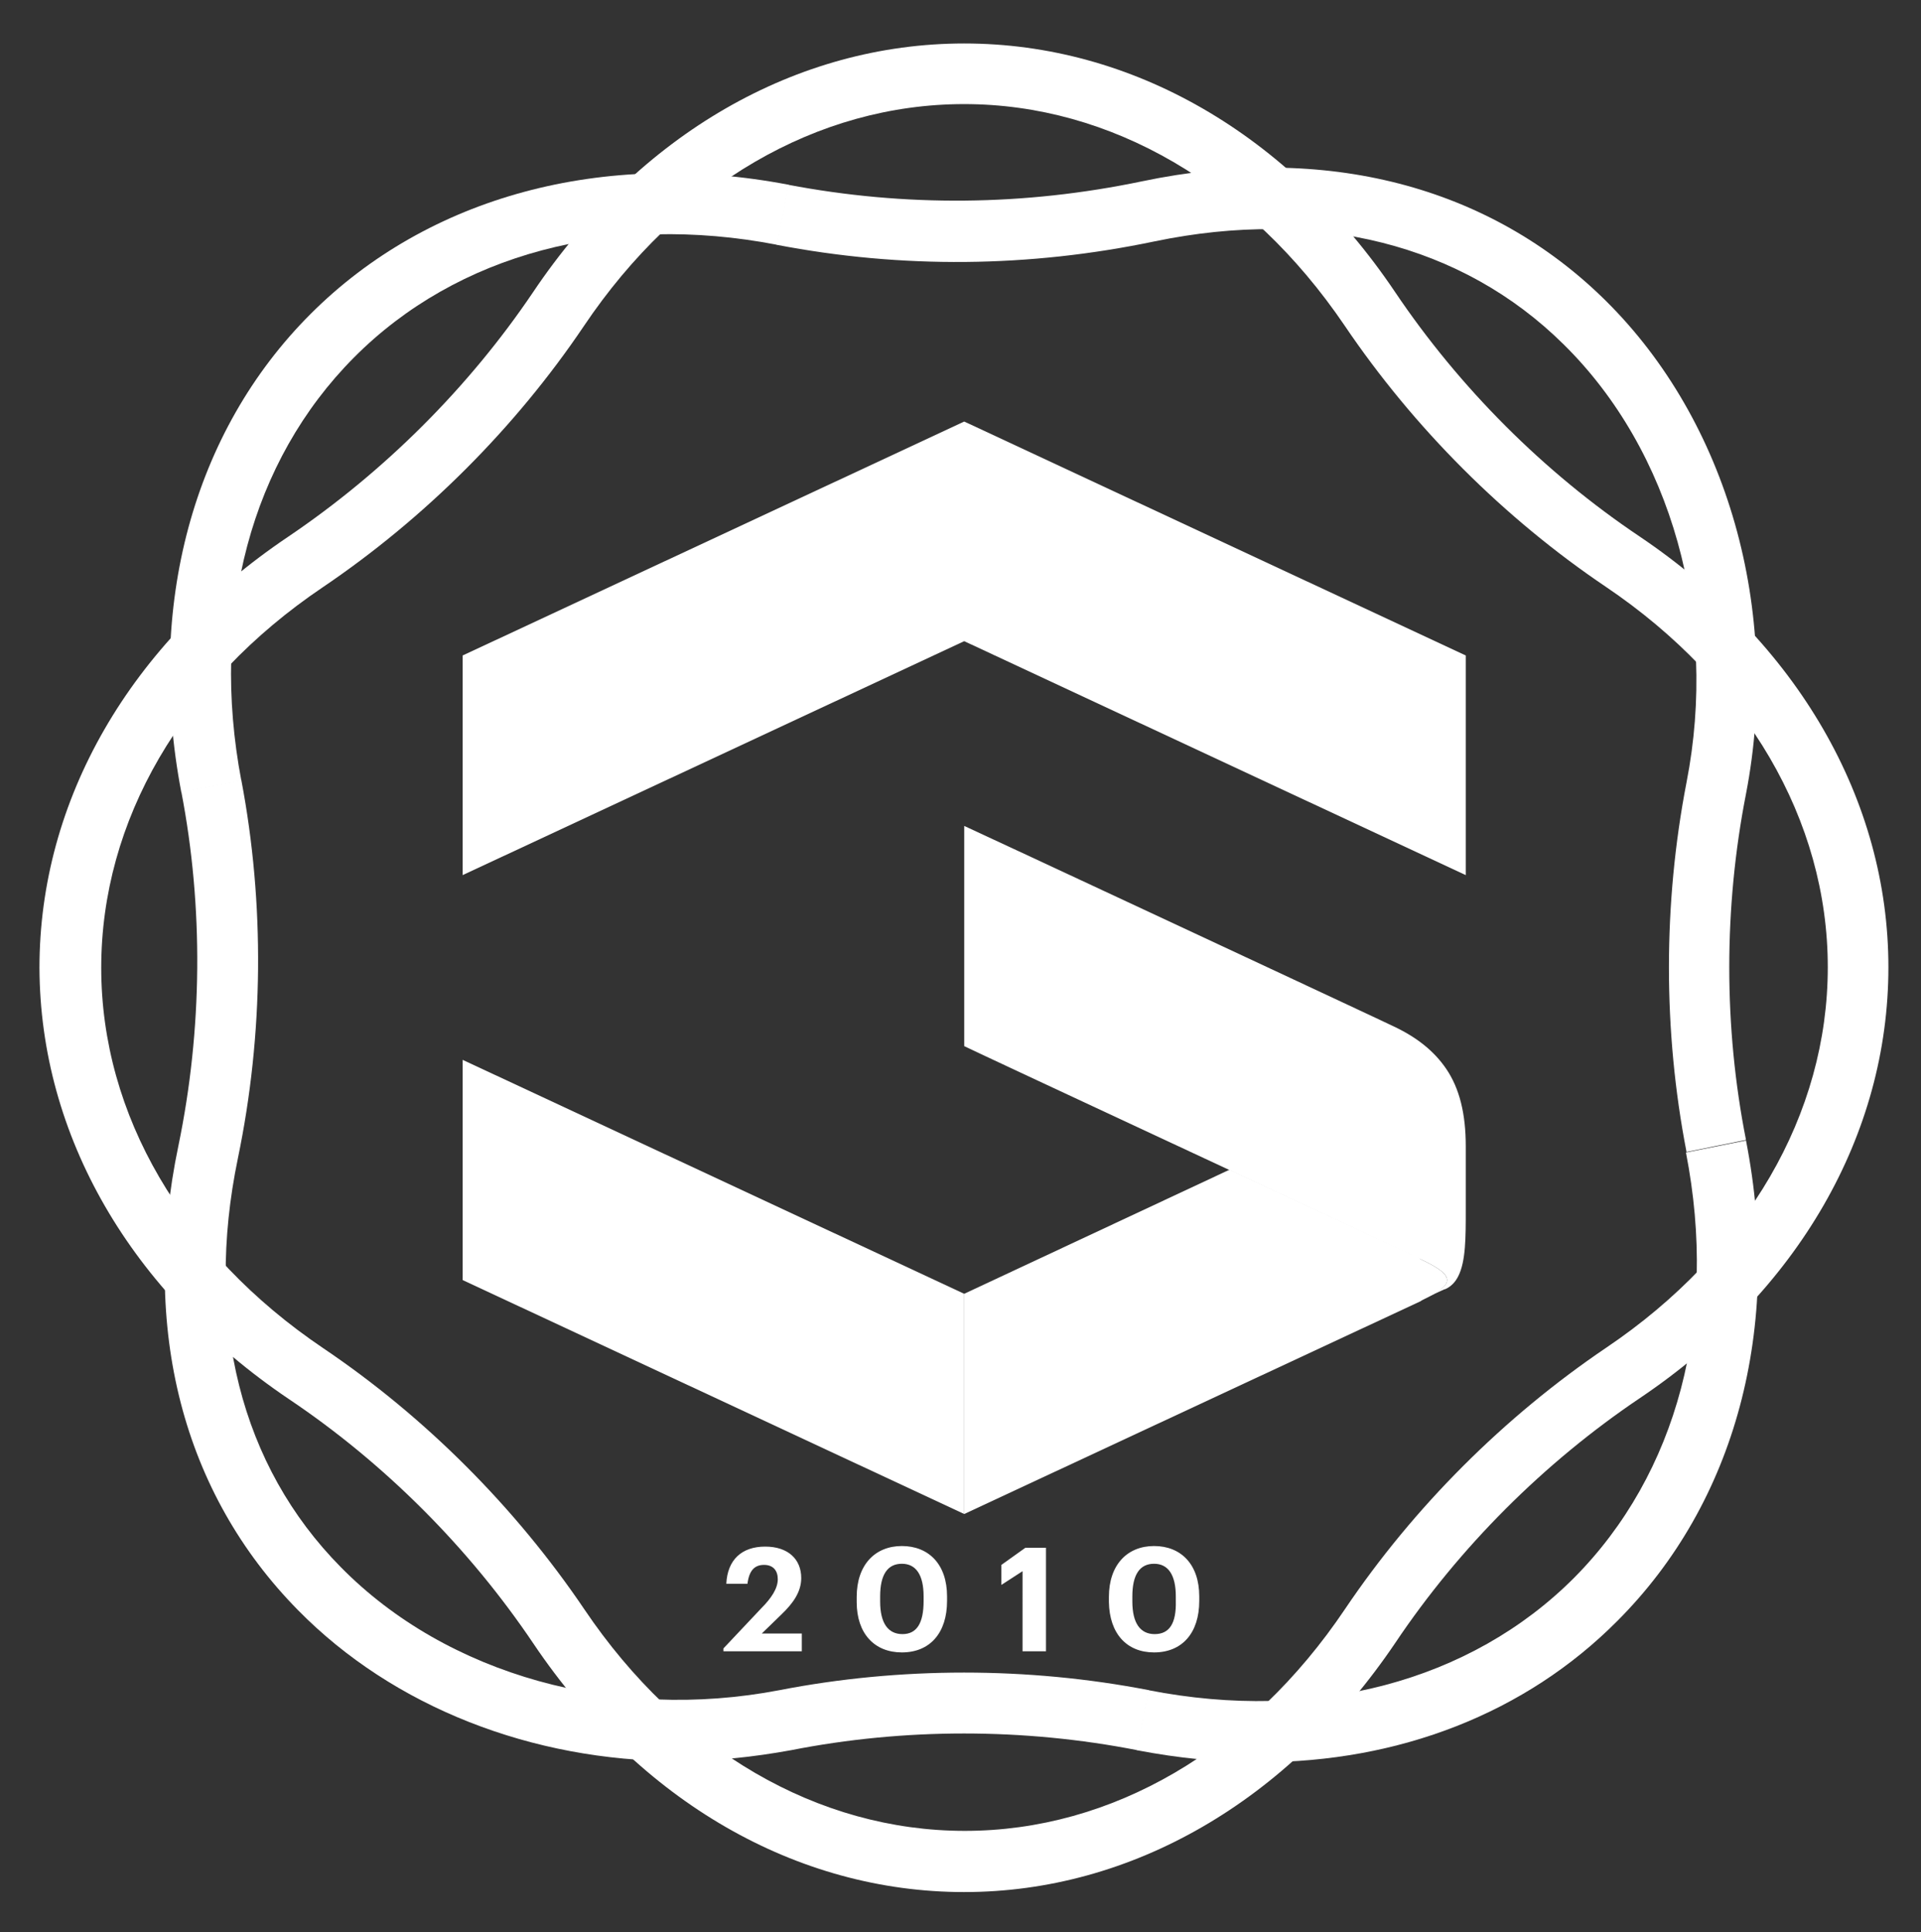
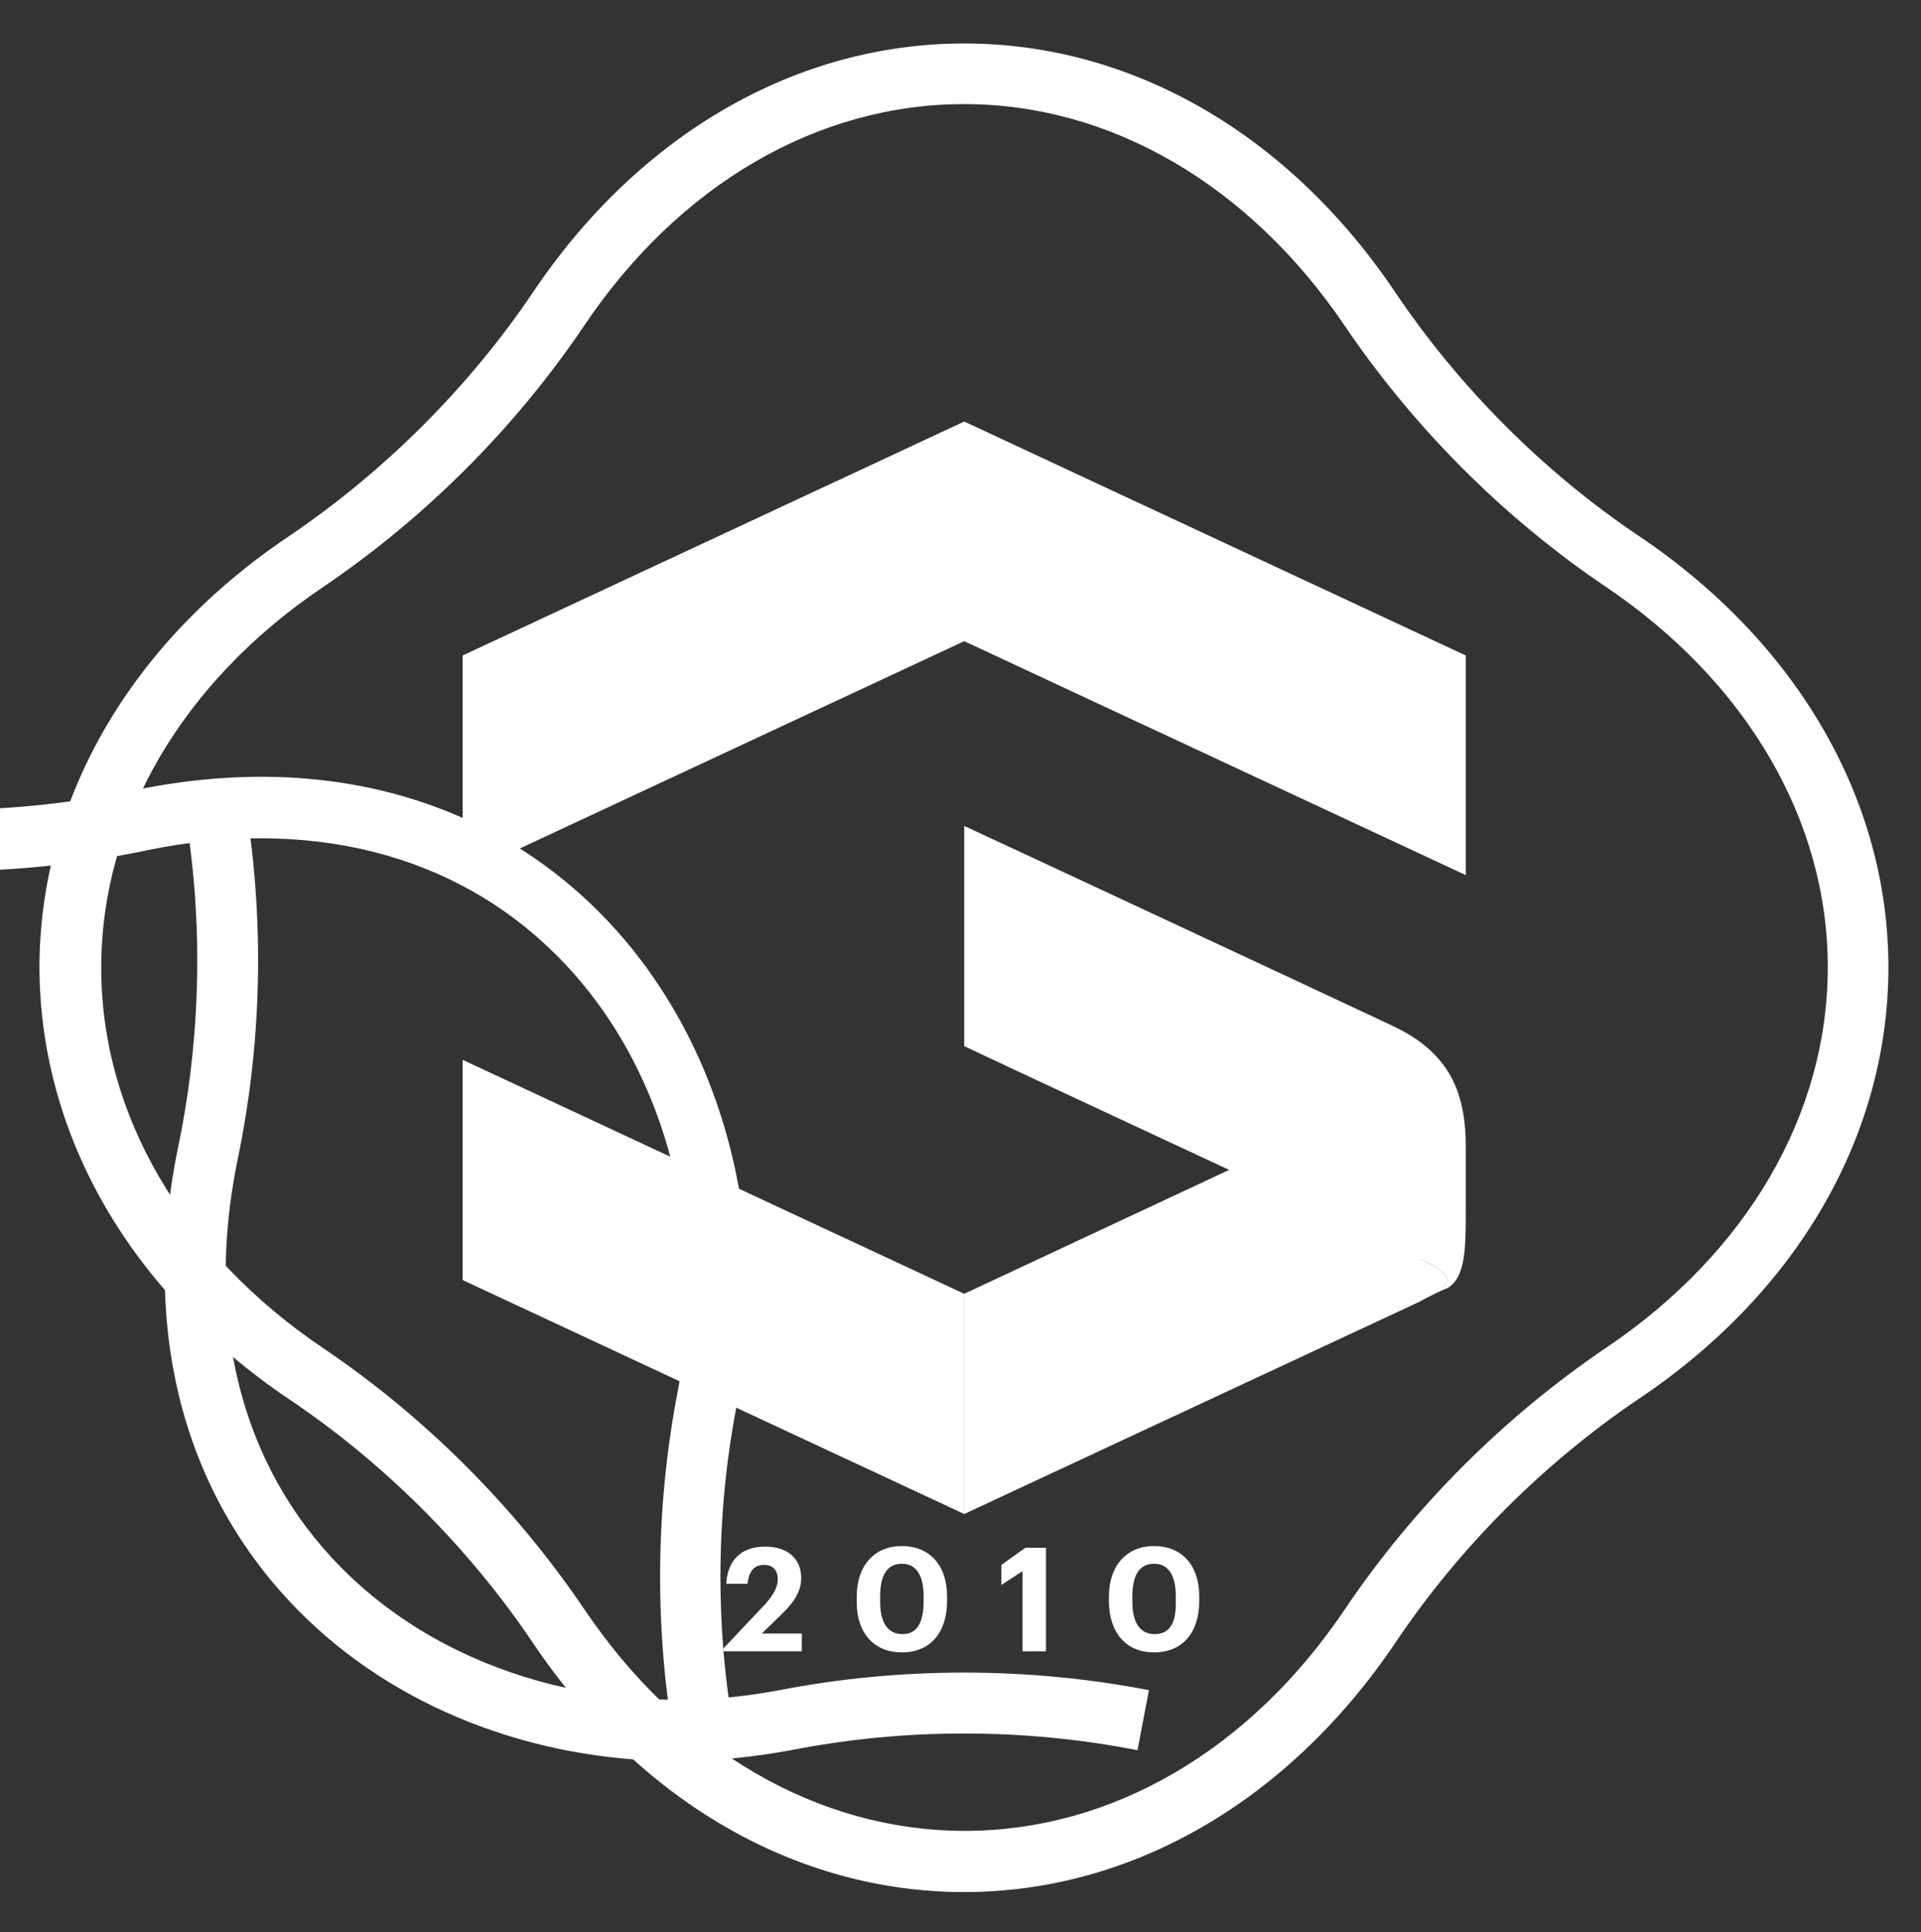
<svg xmlns="http://www.w3.org/2000/svg" version="1.1" id="katman_1" x="0" y="0" viewBox="0 0 335.9 337.8" xml:space="preserve">
  <rect x="0" y="0" width="335.9" height="337.8" fill="#333333" stroke="none" />
  <style>.st0{fill:#fff}</style>
  <path class="st0" d="M126.5 288.7h13.7v-3.1h-7l3.4-3.3c2.1-2 3.5-4 3.5-6.4 0-3.3-2.3-5.5-6.3-5.5-4.1 0-6.6 2.3-6.8 6.5h3.7c.3-2.4 1.3-3.3 2.9-3.3s2.4 1 2.4 2.5c0 1.6-1.1 3.3-2.9 5.1l-6.6 7zm31.3-3c-2.5 0-3.9-1.9-3.9-5.7v-.9c0-3.8 1.3-5.7 3.8-5.7s3.8 2 3.8 5.7v.8c0 3.9-1.2 5.8-3.7 5.8m-.1 3.2c4.9 0 7.9-3.4 7.9-9v-.8c0-5.6-3.2-8.8-7.9-8.8s-7.9 3.3-7.9 8.9v.9c0 5.5 3.1 8.8 7.9 8.8m21.1-.2h4.1v-18.1h-3.6l-4.2 3v3.5l3.7-2.4zm23.1-3c-2.5 0-3.9-1.9-3.9-5.7v-.9c0-3.8 1.3-5.7 3.8-5.7s3.8 2 3.8 5.7v.8c.1 3.9-1.1 5.8-3.7 5.8m-.1 3.2c4.9 0 7.9-3.4 7.9-9v-.8c0-5.6-3.2-8.8-7.9-8.8s-7.9 3.3-7.9 8.9v.9c.1 5.5 3.1 8.8 7.9 8.8M80.9 114.6l87.7-40.9v38.4L80.9 153zm175.4 0-87.7-40.9v38.4l87.7 40.9zM80.9 223.8l87.7 40.9v-38.5l-87.7-40.9z" />
  <path class="st0" d="M248.7 220.3c5.9 2.8 5.6 4.3.2 6.9-.2.1-.4.2-.5.3l-79.8 37.2v-38.5l46.4-21.7 33.1 15.4c.2.2.4.3.6.4" />
-   <path class="st0" d="M248.7 220.3c-1.2-.6-79.2-36.9-80.1-37.4v-38.5c.3.1 74.9 34.9 75.2 35.1 4 1.9 7 4.3 9.1 7.4 2.3 3.4 3.4 7.8 3.4 13.5v11.1c0 4.9 0 9-1.3 11.6-.5 1-1.2 1.8-2.3 2.3h-.1l-3.7 1.7c5.4-2.5 5.7-4-.2-6.8m-130.2 87.6c-25.4 0-49.7-9.4-66.4-26.4-20.1-20.4-27.6-49.2-20.9-81.2 4.2-20.3 4.4-41.7.5-61.9l10.5-2c4.1 21.6 3.9 44.4-.6 66.1-5.9 28.4.5 53.8 18 71.5 18.6 18.9 48 27 76.7 21.5 21.1-4.1 43.4-4.1 64.6 0l-2 10.5c-19.9-3.9-40.8-3.9-60.6 0-6.6 1.2-13.2 1.9-19.8 1.9m176.4-106.5c-4.1-21.1-4.1-43.4 0-64.6 5.6-28.6-2.6-58-21.5-76.6-17.7-17.5-43.1-23.9-71.5-18-22 4.6-44.2 4.8-66.1.6l2-10.5c20.5 3.9 41.3 3.7 61.9-.6 32-6.7 60.8.8 81.1 20.9 21.3 21.1 30.7 54.1 24.5 86.2-3.9 19.9-3.9 40.8 0 60.5z" />
+   <path class="st0" d="M248.7 220.3c-1.2-.6-79.2-36.9-80.1-37.4v-38.5c.3.1 74.9 34.9 75.2 35.1 4 1.9 7 4.3 9.1 7.4 2.3 3.4 3.4 7.8 3.4 13.5v11.1c0 4.9 0 9-1.3 11.6-.5 1-1.2 1.8-2.3 2.3h-.1l-3.7 1.7c5.4-2.5 5.7-4-.2-6.8m-130.2 87.6c-25.4 0-49.7-9.4-66.4-26.4-20.1-20.4-27.6-49.2-20.9-81.2 4.2-20.3 4.4-41.7.5-61.9l10.5-2c4.1 21.6 3.9 44.4-.6 66.1-5.9 28.4.5 53.8 18 71.5 18.6 18.9 48 27 76.7 21.5 21.1-4.1 43.4-4.1 64.6 0l-2 10.5c-19.9-3.9-40.8-3.9-60.6 0-6.6 1.2-13.2 1.9-19.8 1.9c-4.1-21.1-4.1-43.4 0-64.6 5.6-28.6-2.6-58-21.5-76.6-17.7-17.5-43.1-23.9-71.5-18-22 4.6-44.2 4.8-66.1.6l2-10.5c20.5 3.9 41.3 3.7 61.9-.6 32-6.7 60.8.8 81.1 20.9 21.3 21.1 30.7 54.1 24.5 86.2-3.9 19.9-3.9 40.8 0 60.5z" />
  <path class="st0" d="M168.6 330.8c-29.3 0-56.7-15.8-75.3-43.4-11.3-16.8-26.1-31.6-42.8-42.8C22.8 225.9 7 198.5 6.9 169.2c0-29.3 15.8-56.7 43.4-75.3C67.2 82.5 82 67.7 93.2 51.1c18.6-27.7 46.1-43.5 75.4-43.5s56.7 15.8 75.3 43.4c11.3 16.8 26.1 31.6 42.8 42.8 27.6 18.6 43.5 46.1 43.5 75.3 0 29.3-15.8 56.7-43.4 75.3-16.8 11.3-31.6 26.1-42.8 42.8-18.7 27.7-46.1 43.6-75.4 43.6m0-312.6c-25.7 0-49.9 14.1-66.5 38.8-12 17.8-27.8 33.6-45.7 45.7-24.6 16.6-38.7 40.8-38.7 66.5s14.2 49.9 38.8 66.5c17.8 12 33.6 27.8 45.7 45.7 16.6 24.6 40.8 38.7 66.5 38.7s49.9-14.1 66.5-38.8c12-17.8 27.8-33.6 45.7-45.7 24.6-16.6 38.7-40.8 38.7-66.5s-14.2-49.9-38.8-66.5c-17.8-12-33.6-27.8-45.7-45.7-16.7-24.6-40.9-38.7-66.5-38.7" />
-   <path class="st0" d="M220.2 308.1c-7 0-14.1-.7-21.4-2.1l2-10.5c29.1 5.7 56.3-1.5 74.4-19.6 18.1-18.2 25.3-45.3 19.6-74.4l10.5-2.1c6.4 32.7-1.8 63.3-22.5 84-16 16.1-38.1 24.7-62.6 24.7M31.7 138.5c-6.2-32.5 2-63 22.6-83.6s51.1-28.8 83.6-22.6l-2 10.5c-29-5.6-56 1.6-74 19.7s-25.2 45-19.7 74z" />
</svg>